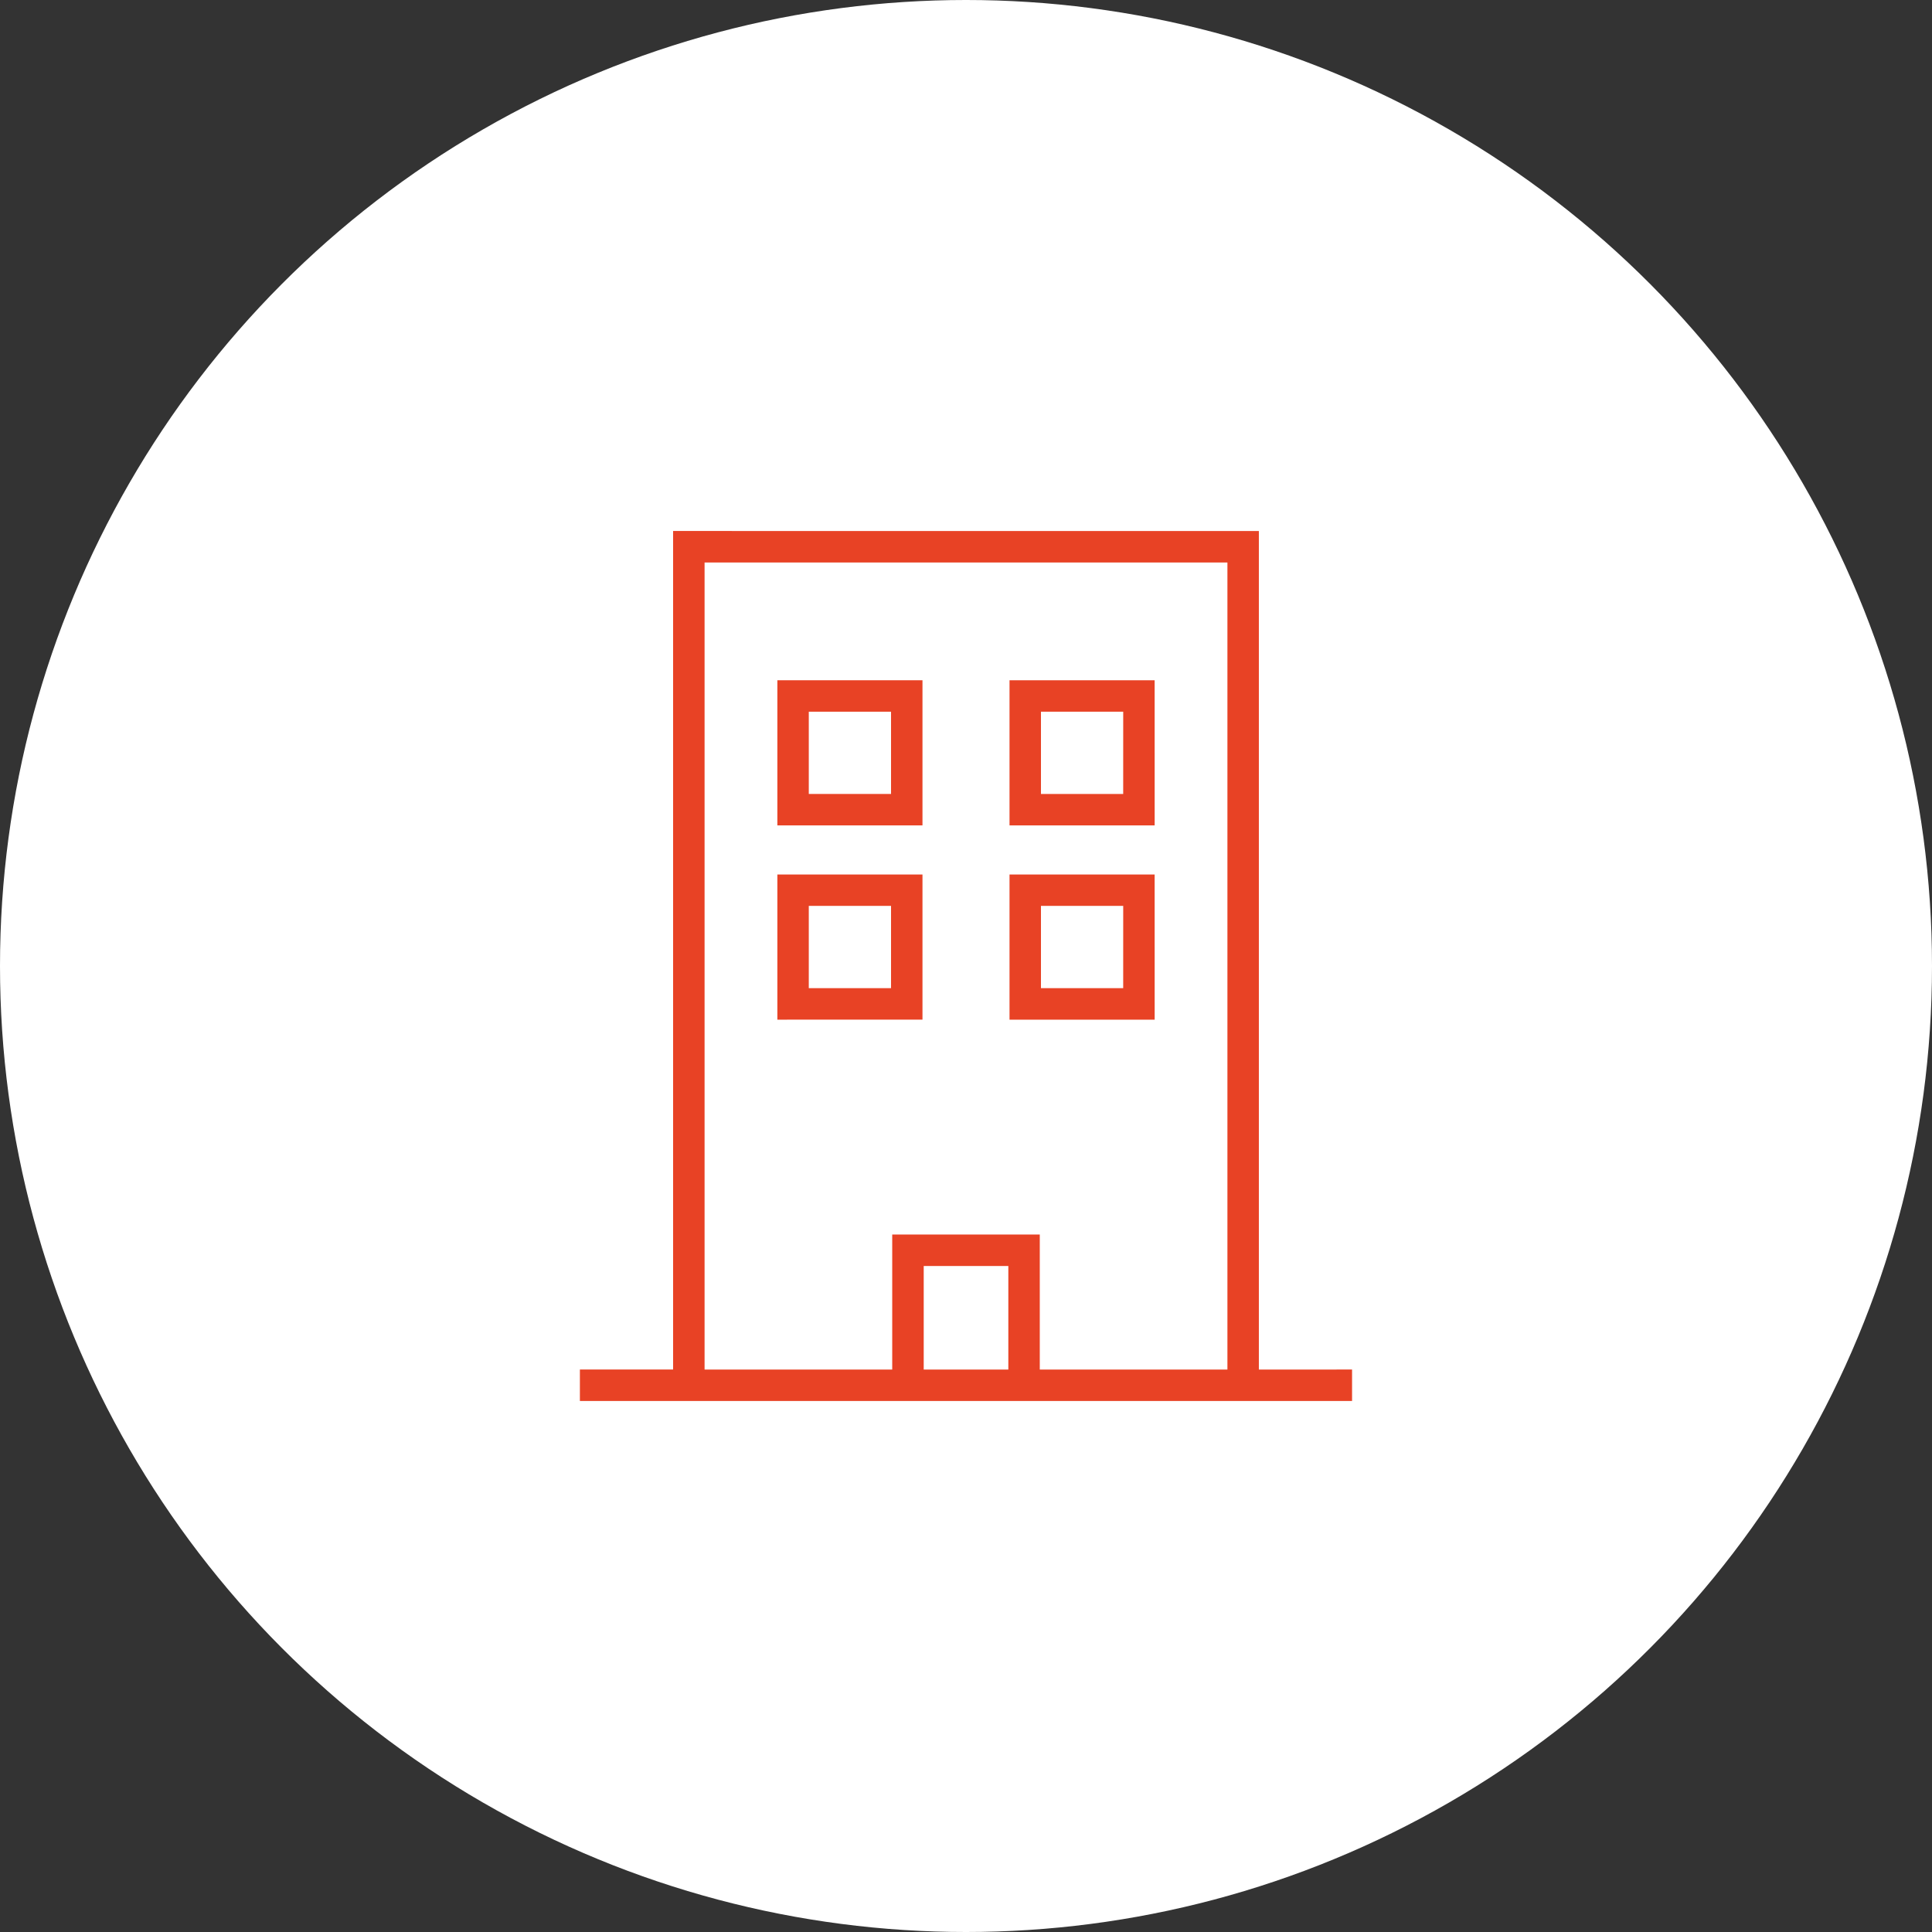
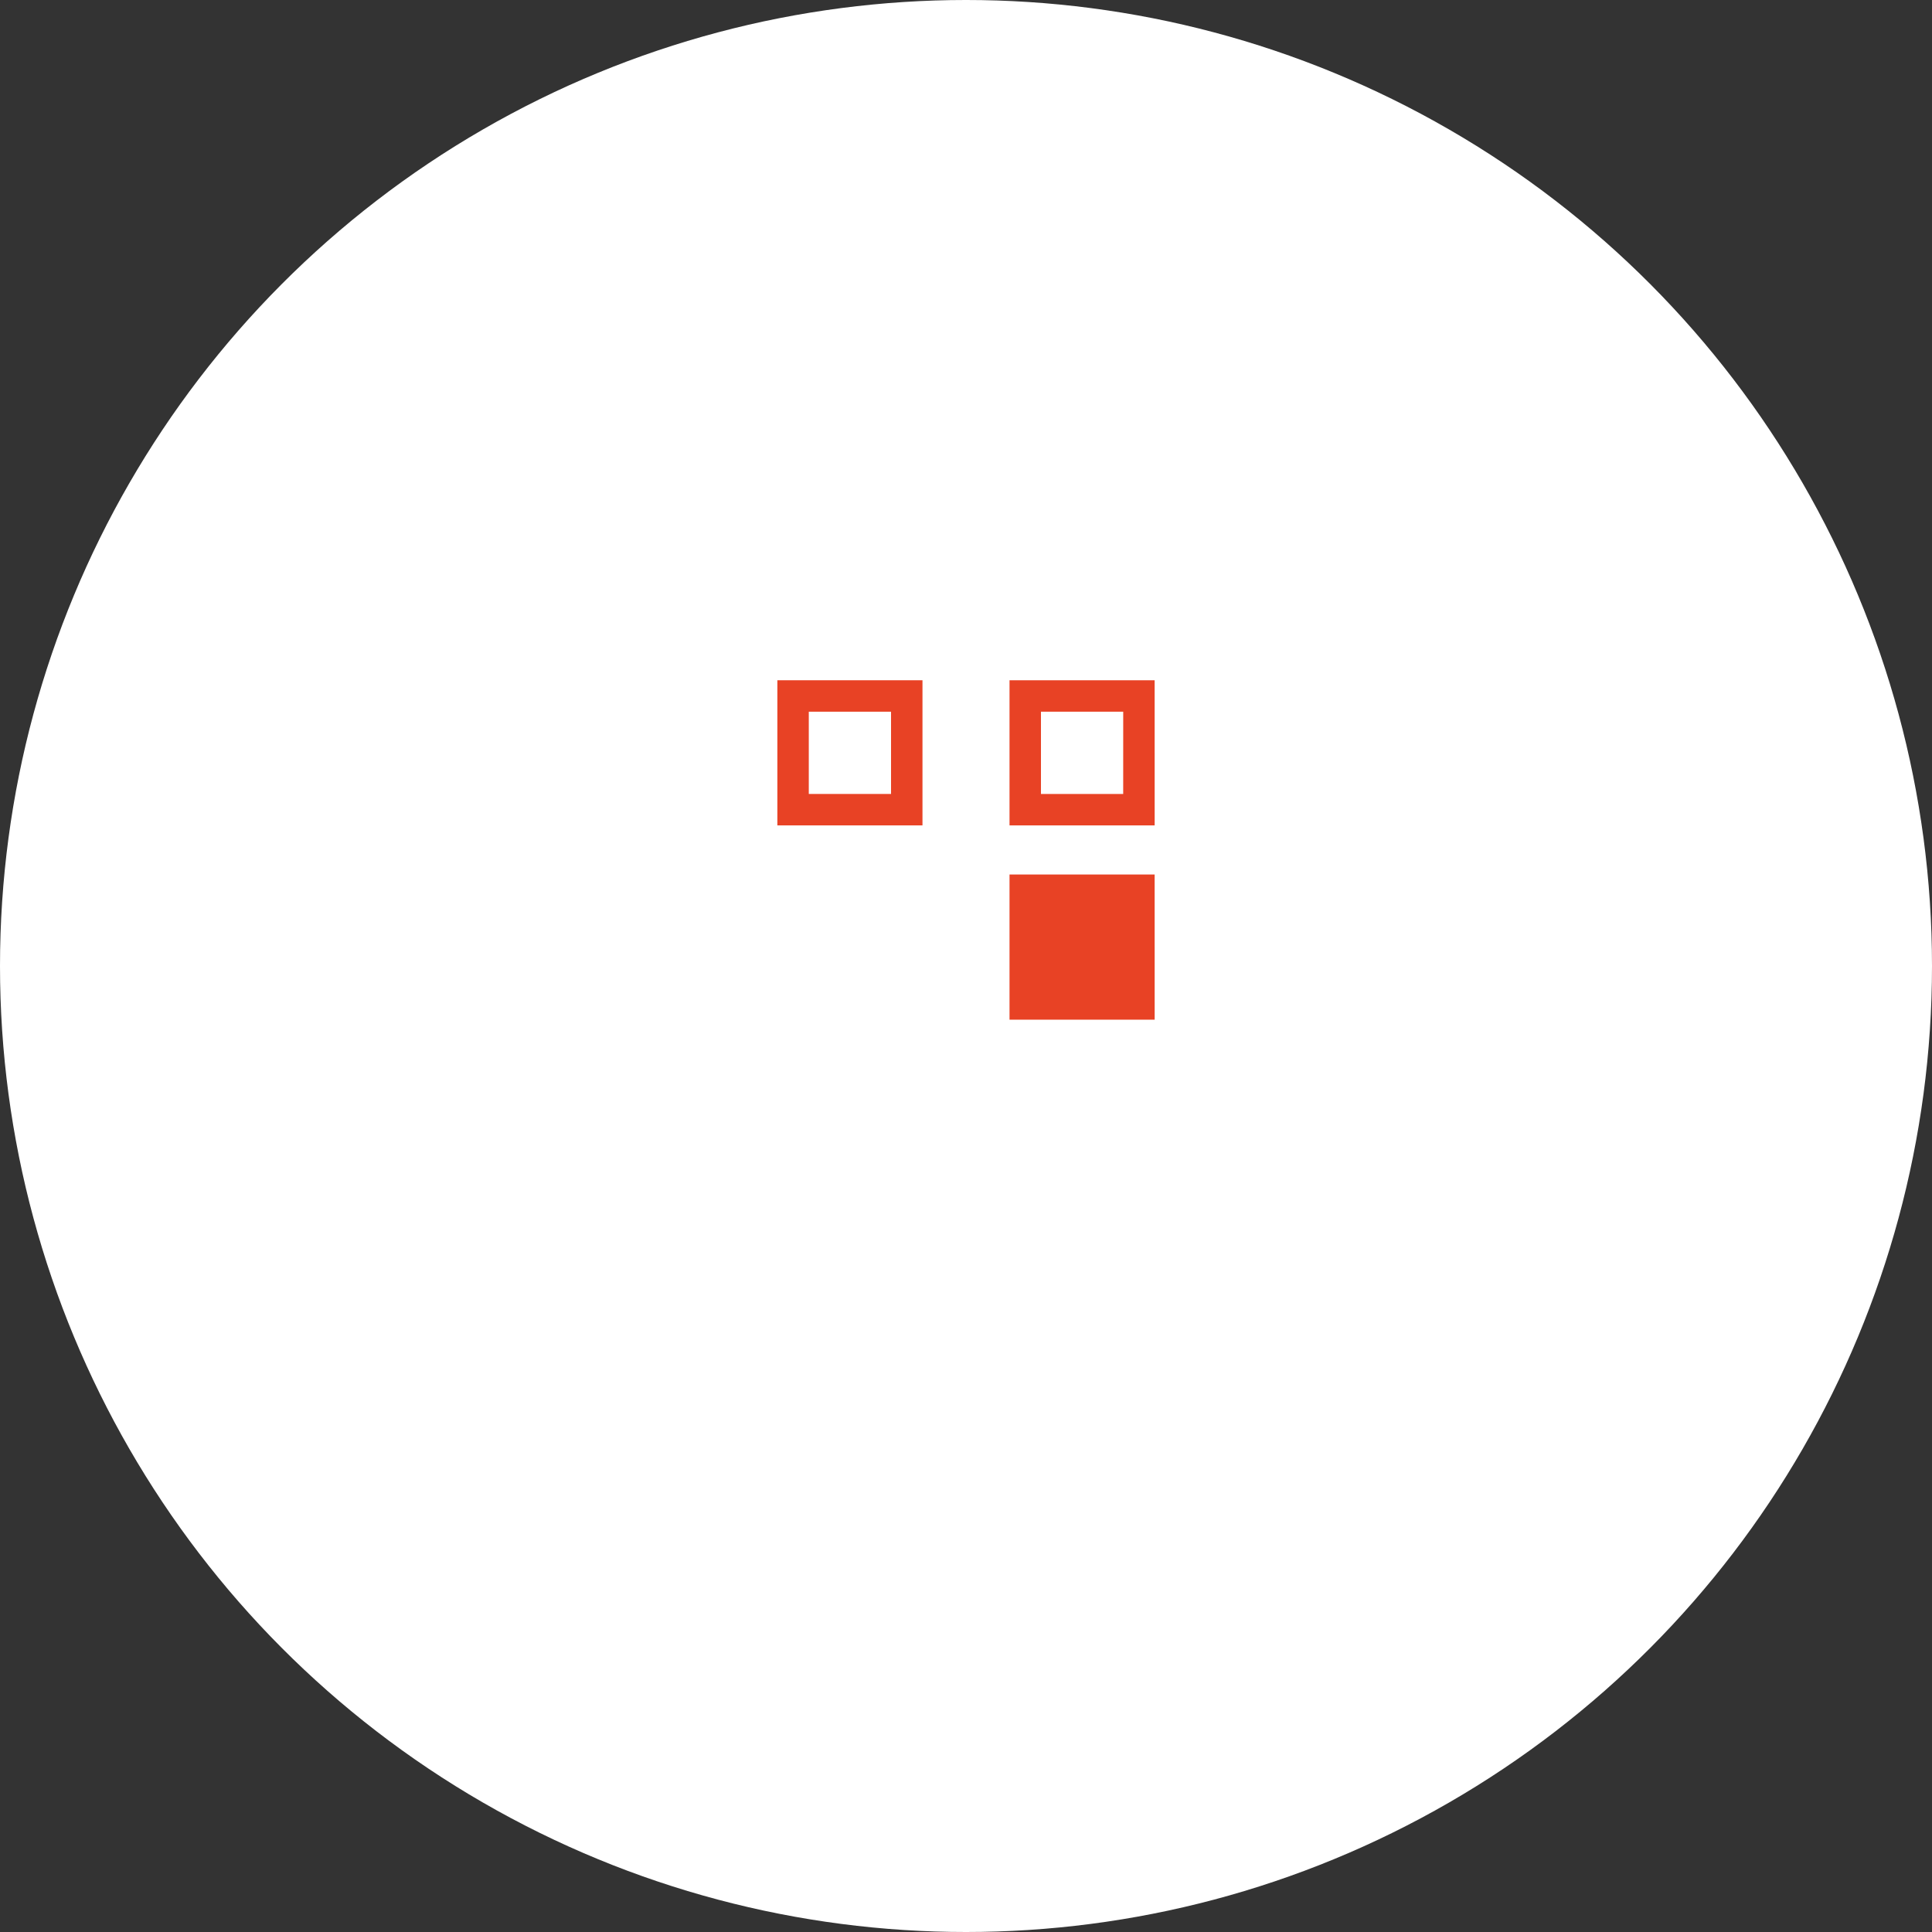
<svg xmlns="http://www.w3.org/2000/svg" width="80" height="80" viewBox="0 0 80 80" fill="none">
  <rect x="0" y="0" width="80" height="80" fill="#333333" stroke="none" />
  <circle cx="40" cy="40" r="40" fill="white" />
  <rect width="46.667" height="46.667" transform="translate(16.667 16.667)" fill="white" />
  <path fill-rule="evenodd" clip-rule="evenodd" d="M32.189 28.168H38.198V34.178H32.189V28.168ZM33.49 32.876H36.896V29.47H33.49V32.876Z" fill="#E84225" />
  <path fill-rule="evenodd" clip-rule="evenodd" d="M41.802 28.168H47.811L47.812 34.178H41.802V28.168ZM43.104 32.876H46.509L46.51 29.47H43.104V32.876Z" fill="#E84225" />
-   <path fill-rule="evenodd" clip-rule="evenodd" d="M32.189 36.211H38.198V42.22L32.189 42.222V36.211ZM33.49 40.918H36.896V37.511H33.49V40.918Z" fill="#E84225" />
-   <path fill-rule="evenodd" clip-rule="evenodd" d="M41.802 36.211H47.811L47.812 42.222H41.802V36.211ZM43.104 40.918H46.509L46.51 37.511H43.104V40.918Z" fill="#E84225" />
-   <path fill-rule="evenodd" clip-rule="evenodd" d="M52.127 56.711V21.989L27.872 21.987V56.709H24.012V58.011H55.986V56.709L52.127 56.711ZM41.753 56.711H38.249V52.422H41.753V56.711ZM43.055 56.711H50.825L50.825 23.291H29.175V56.711H36.945V51.118H43.055V56.711Z" fill="#E84225" />
+   <path fill-rule="evenodd" clip-rule="evenodd" d="M41.802 36.211H47.811L47.812 42.222H41.802V36.211ZM43.104 40.918H46.509H43.104V40.918Z" fill="#E84225" />
</svg>